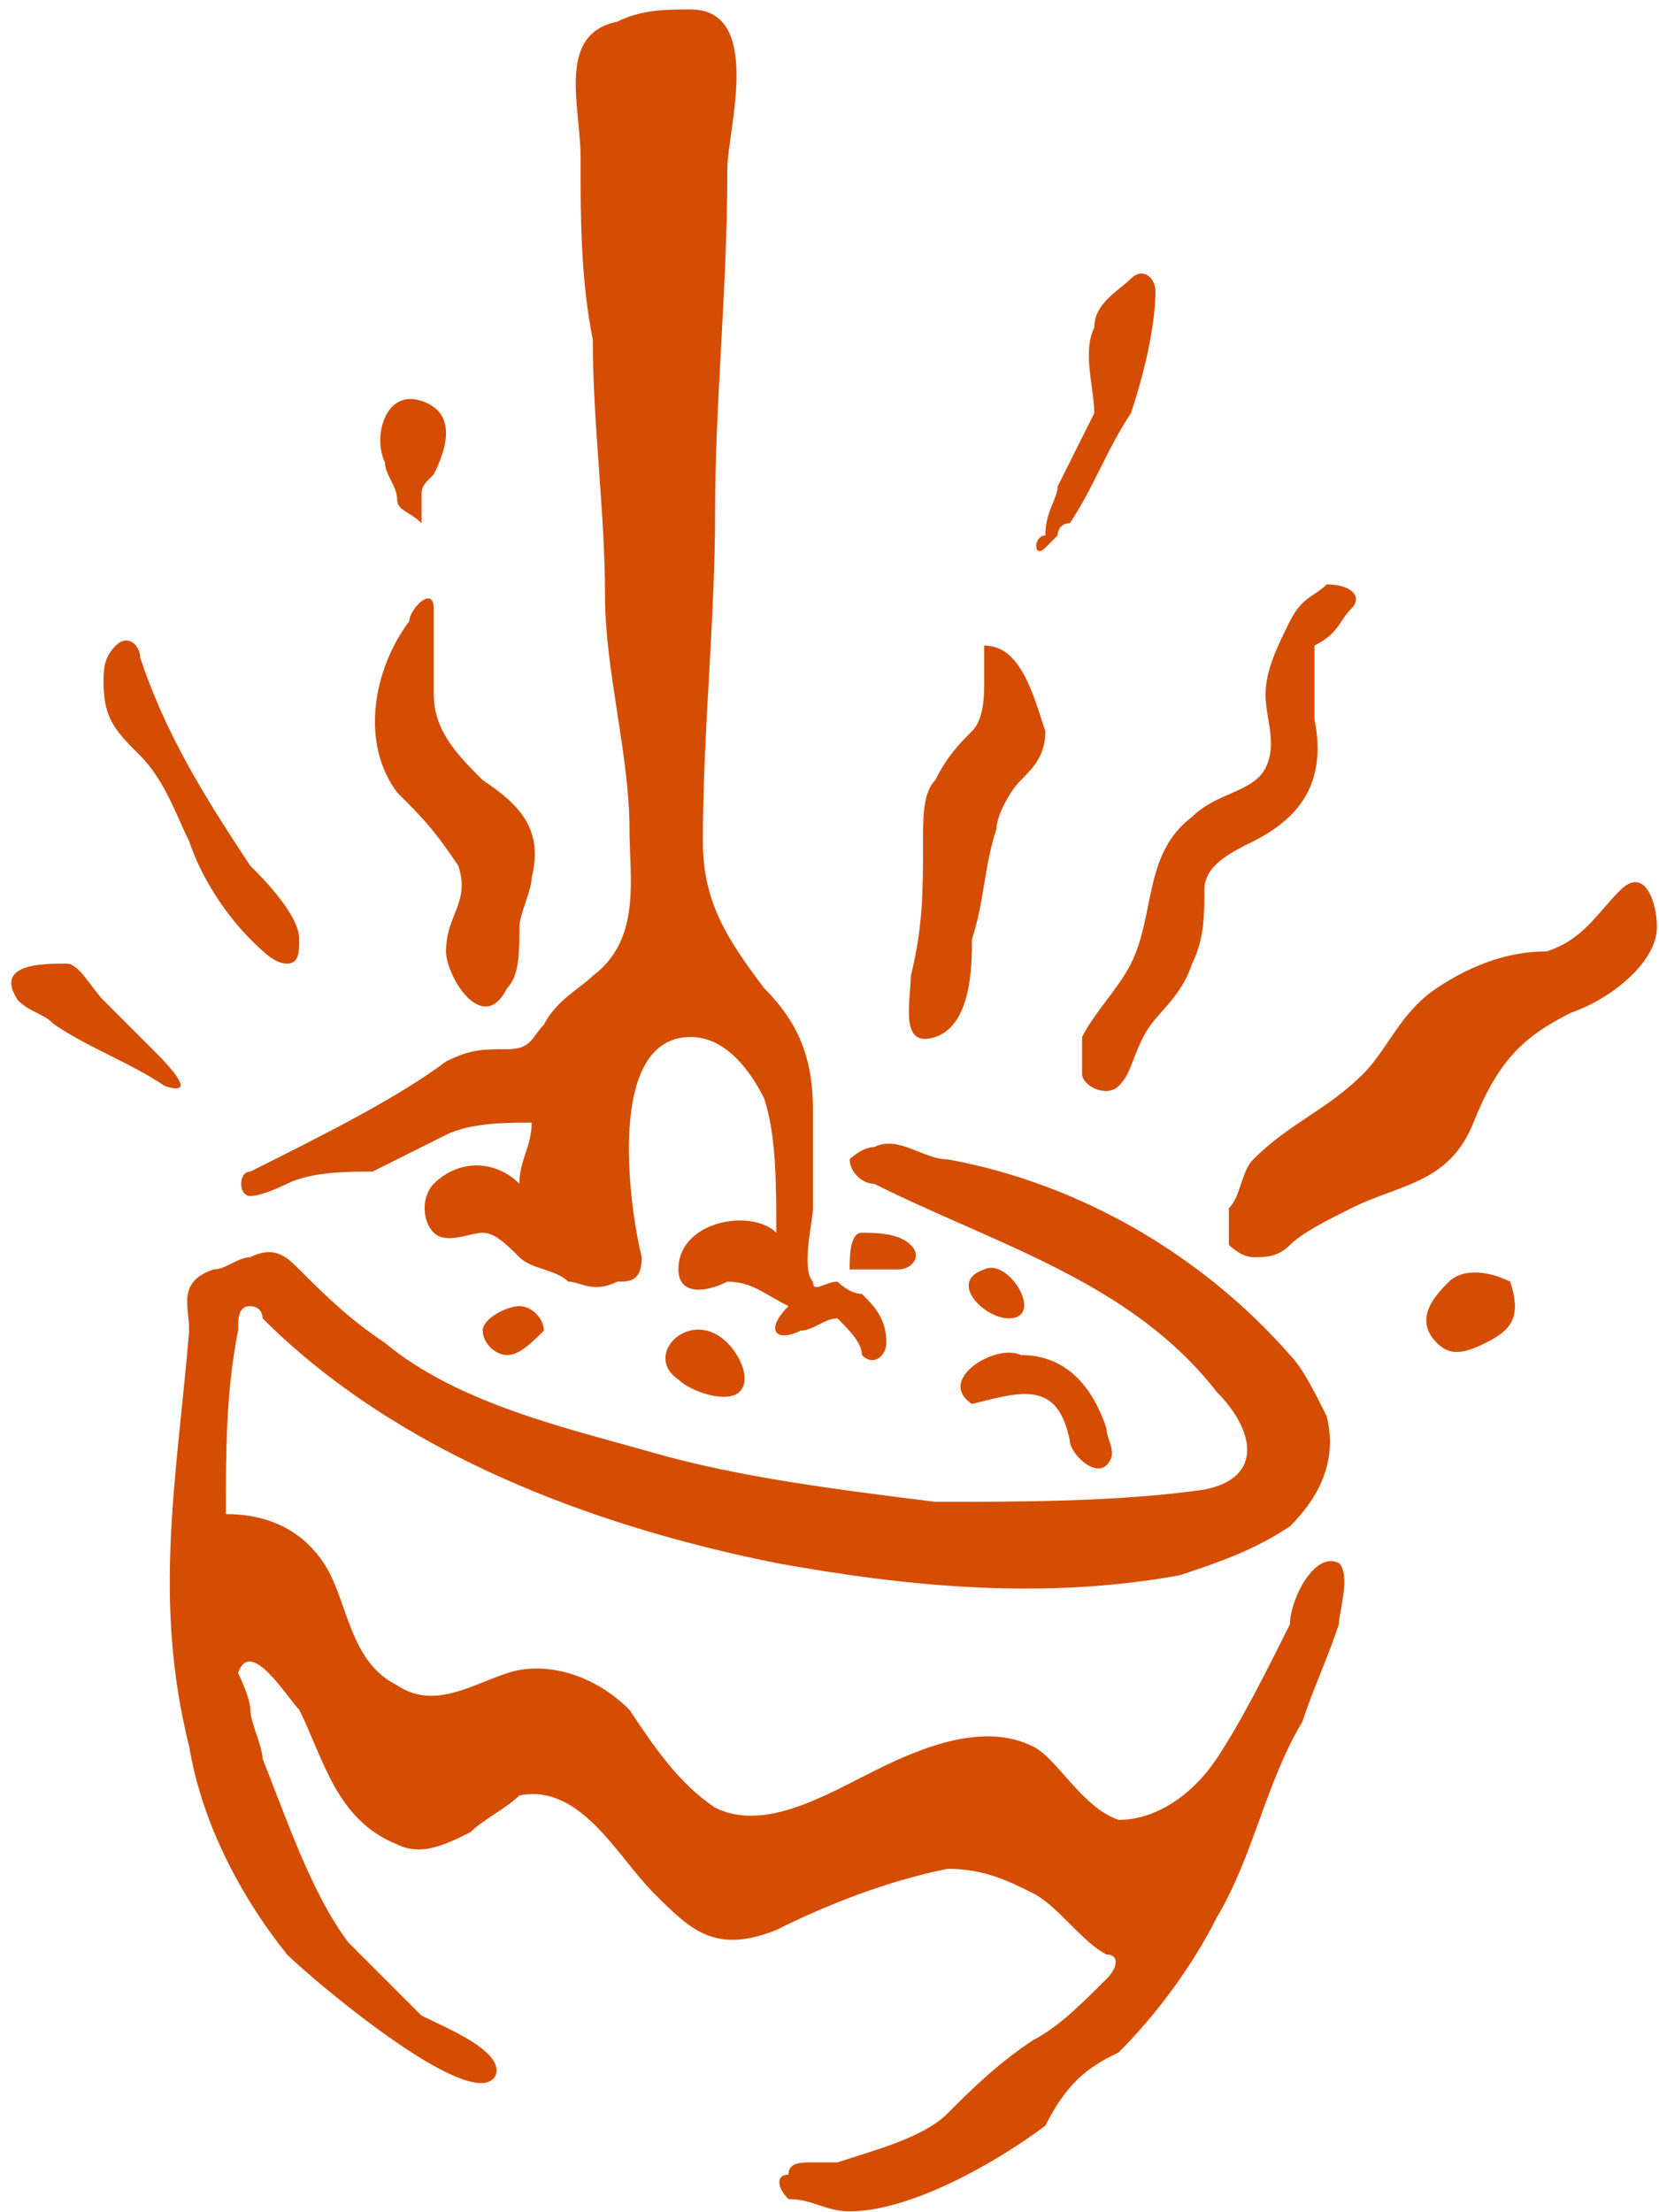
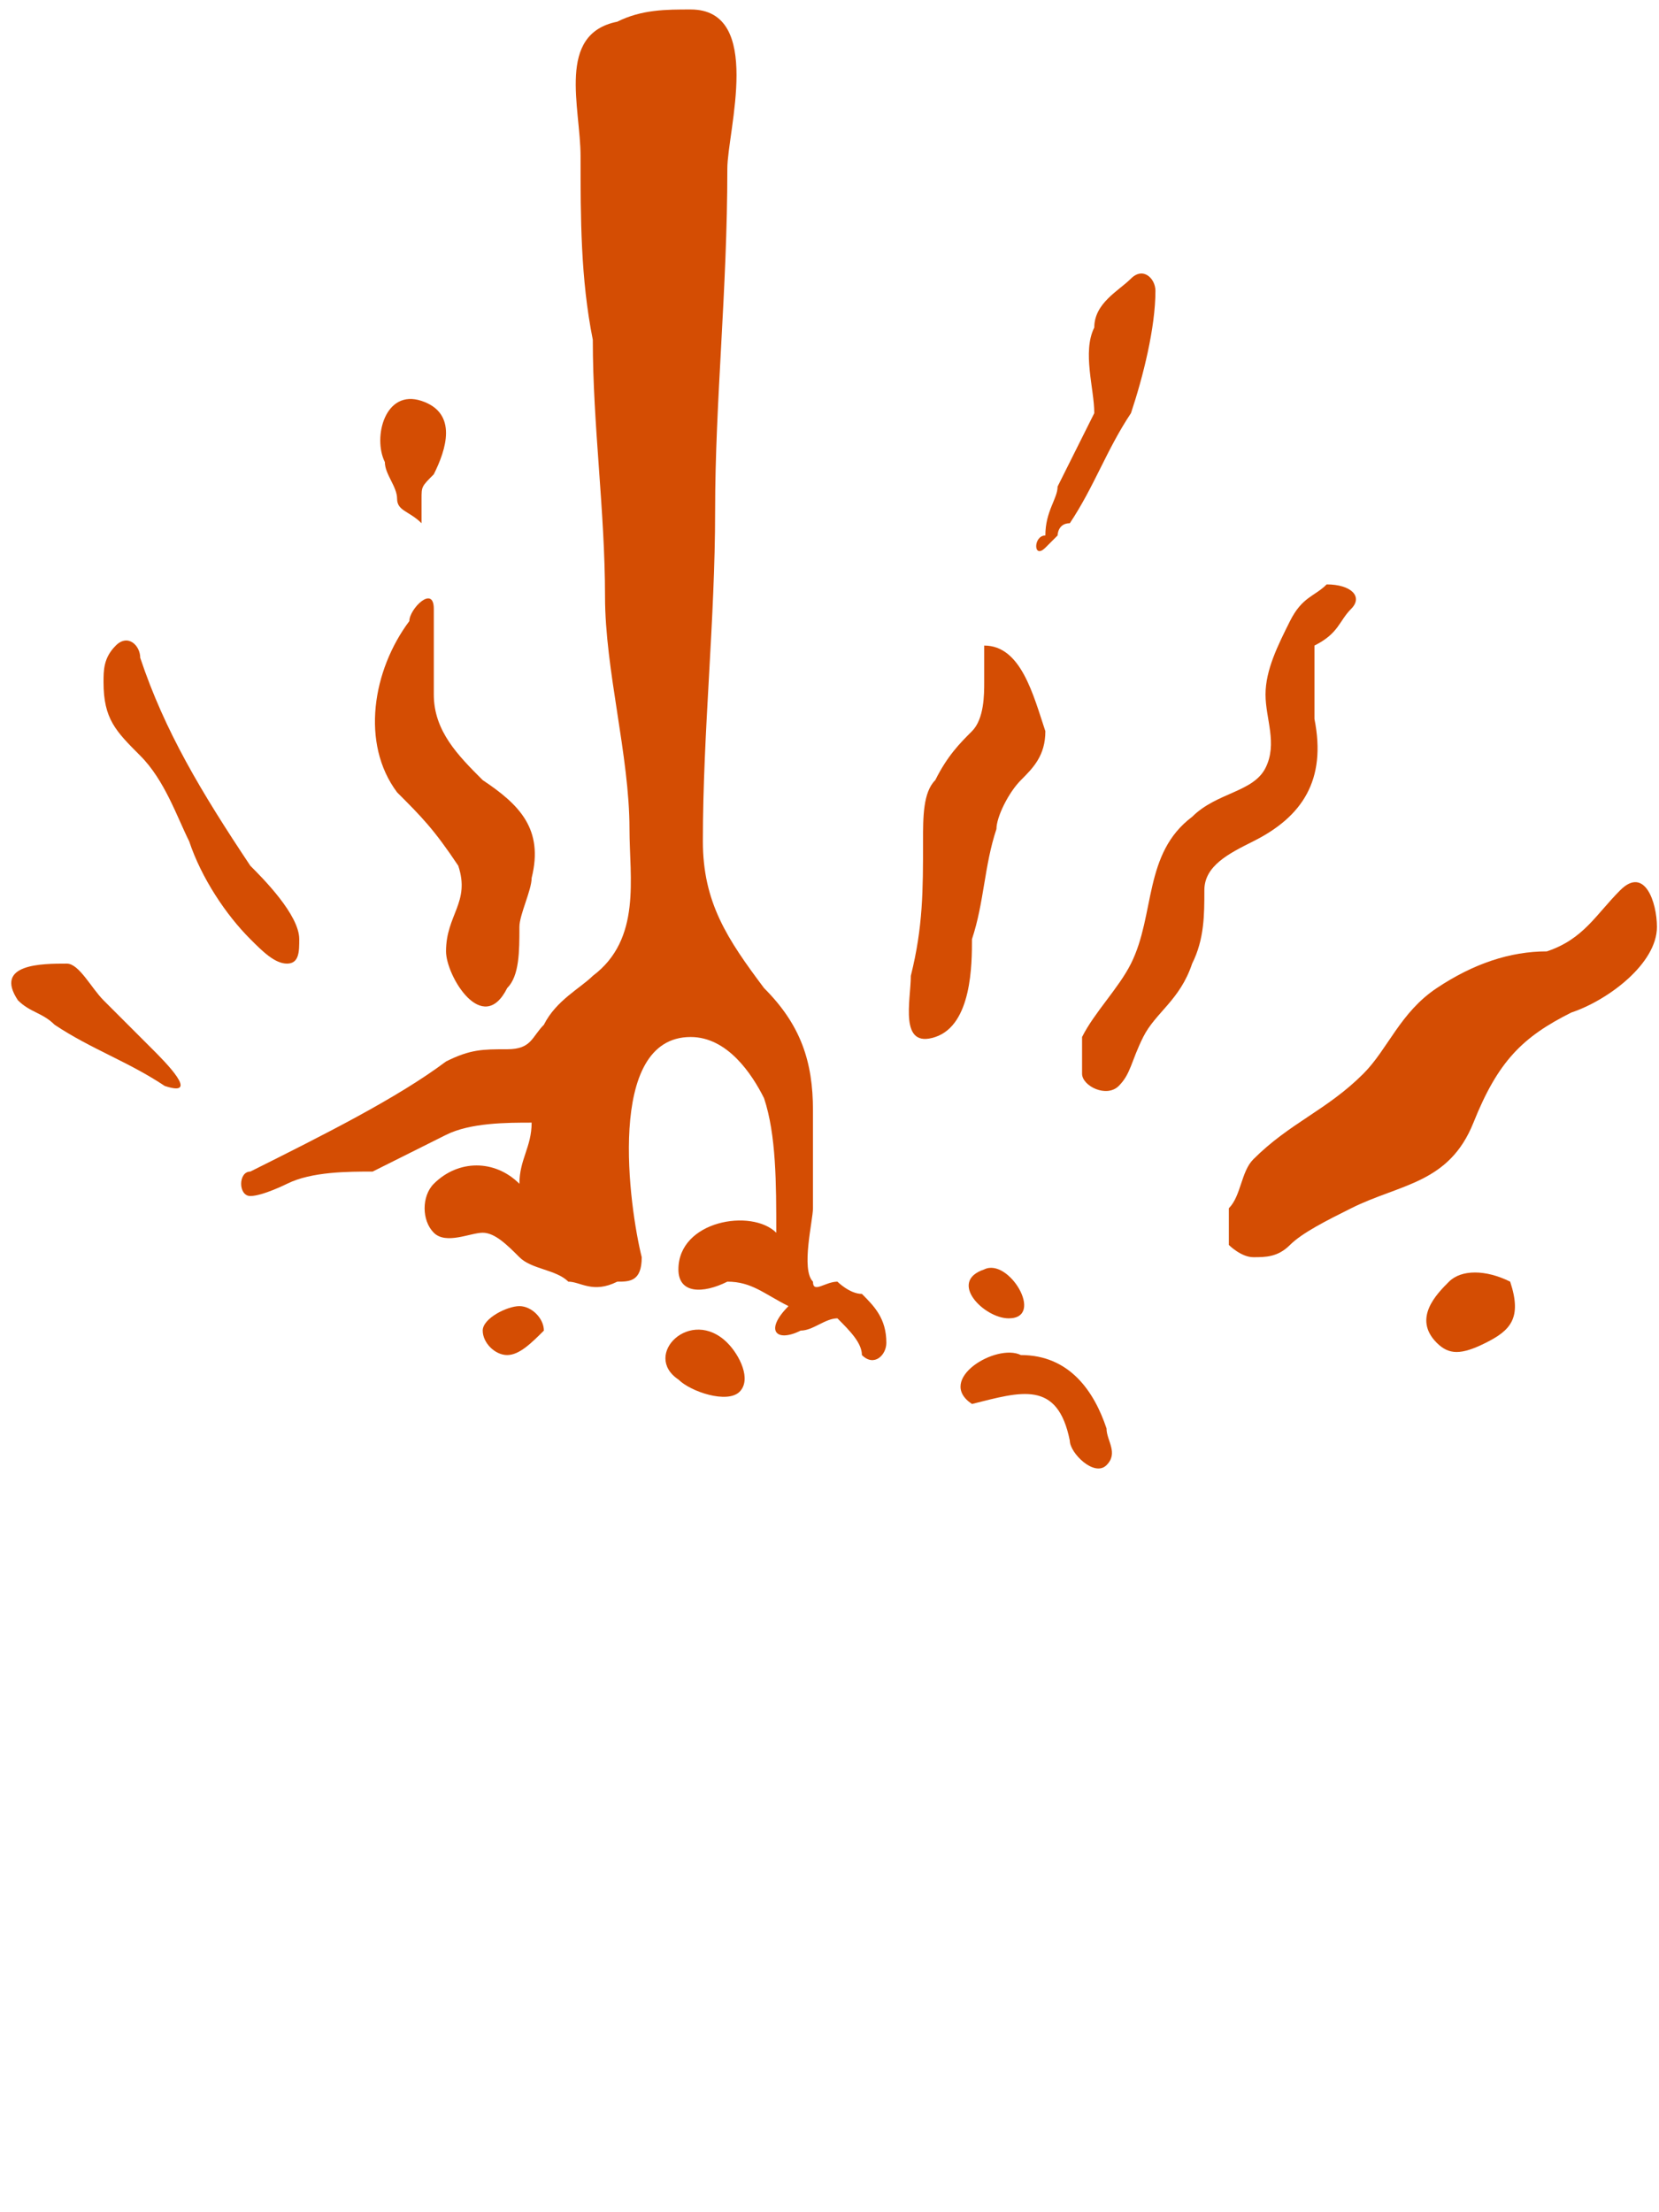
<svg xmlns="http://www.w3.org/2000/svg" id="egf75aklatn1" viewBox="0 0 114 152" shape-rendering="geometricPrecision" text-rendering="geometricPrecision">
  <style>#egf75aklatn8 {animation: egf75aklatn8_c_o 1800ms linear infinite normal forwards}@keyframes egf75aklatn8_c_o { 0% {opacity: 1} 44.444% {opacity: 1;animation-timing-function: cubic-bezier(0.25,1,0.25,1)} 72.222% {opacity: 0;animation-timing-function: cubic-bezier(0.25,1,0.25,1)} 100% {opacity: 1} }#egf75aklatn9 {animation: egf75aklatn9_c_o 1800ms linear infinite normal forwards}@keyframes egf75aklatn9_c_o { 0% {opacity: 1} 38.889% {opacity: 1;animation-timing-function: cubic-bezier(0.25,1,0.25,1)} 66.667% {opacity: 0;animation-timing-function: cubic-bezier(0.25,1,0.25,1)} 94.444% {opacity: 1} 100% {opacity: 1} }#egf75aklatn10 {animation: egf75aklatn10_c_o 1800ms linear infinite normal forwards}@keyframes egf75aklatn10_c_o { 0% {opacity: 1} 33.333% {opacity: 1;animation-timing-function: cubic-bezier(0.25,1,0.25,1)} 61.111% {opacity: 0;animation-timing-function: cubic-bezier(0.25,1,0.25,1)} 88.889% {opacity: 1} 100% {opacity: 1} }#egf75aklatn11 {animation: egf75aklatn11_c_o 1800ms linear infinite normal forwards}@keyframes egf75aklatn11_c_o { 0% {opacity: 1} 27.778% {opacity: 1;animation-timing-function: cubic-bezier(0.25,1,0.25,1)} 55.556% {opacity: 0;animation-timing-function: cubic-bezier(0.25,1,0.25,1)} 83.333% {opacity: 1} 100% {opacity: 1} }#egf75aklatn12 {animation: egf75aklatn12_c_o 1800ms linear infinite normal forwards}@keyframes egf75aklatn12_c_o { 0% {opacity: 1} 22.222% {opacity: 1;animation-timing-function: cubic-bezier(0.25,1,0.25,1)} 50% {opacity: 0;animation-timing-function: cubic-bezier(0.25,1,0.25,1)} 77.778% {opacity: 1} 100% {opacity: 1} }#egf75aklatn13 {animation: egf75aklatn13_c_o 1800ms linear infinite normal forwards}@keyframes egf75aklatn13_c_o { 0% {opacity: 1} 16.667% {opacity: 1;animation-timing-function: cubic-bezier(0.25,1,0.25,1)} 44.444% {opacity: 0;animation-timing-function: cubic-bezier(0.25,1,0.25,1)} 72.222% {opacity: 1} 100% {opacity: 1} }#egf75aklatn14 {animation: egf75aklatn14_c_o 1800ms linear infinite normal forwards}@keyframes egf75aklatn14_c_o { 0% {opacity: 1} 11.111% {opacity: 1;animation-timing-function: cubic-bezier(0.25,1,0.25,1)} 38.889% {opacity: 0;animation-timing-function: cubic-bezier(0.25,1,0.25,1)} 66.667% {opacity: 1} 100% {opacity: 1} }#egf75aklatn15 {animation: egf75aklatn15_c_o 1800ms linear infinite normal forwards}@keyframes egf75aklatn15_c_o { 0% {opacity: 1} 5.556% {opacity: 1;animation-timing-function: cubic-bezier(0.25,1,0.25,1)} 33.333% {opacity: 0;animation-timing-function: cubic-bezier(0.25,1,0.25,1)} 61.111% {opacity: 1} 100% {opacity: 1} }#egf75aklatn16 {animation: egf75aklatn16_c_o 1800ms linear infinite normal forwards}@keyframes egf75aklatn16_c_o { 0% {opacity: 1;animation-timing-function: cubic-bezier(0.25,1,0.25,1)} 27.778% {opacity: 0;animation-timing-function: cubic-bezier(0.25,1,0.25,1)} 55.556% {opacity: 1} 100% {opacity: 1} }</style>
-   <path id="egf75aklatn2" d="M76.876,141.013C79.398,138.492,81.919,135.13,83.6,131.768C86.121,127.565,86.962,122.522,89.484,118.32C90.324,115.798,91.165,114.117,92.005,111.596C92.005,110.755,92.846,108.234,92.005,107.393C90.324,106.553,88.643,109.915,88.643,111.596C86.962,114.958,85.281,118.32,83.6,120.841C81.919,123.363,79.398,125.044,76.876,125.044C74.355,124.203,72.674,120.841,70.993,120.001C67.631,118.32,63.428,120.001,60.066,121.682C56.704,123.363,52.502,125.884,49.14,124.203C46.618,122.522,44.937,120.001,43.256,117.479C40.735,114.958,37.373,114.117,34.851,114.958C32.33,115.798,29.808,117.479,27.287,115.798C23.925,114.117,23.925,109.915,22.244,107.393C20.563,104.872,18.041,104.031,15.52,104.031C15.52,99.829,15.52,95.626,16.361,91.424C16.361,90.583,16.361,89.743,17.201,89.743C17.201,89.743,18.042,89.743,18.042,90.583C27.287,99.829,40.735,104.872,53.342,107.393C62.588,109.074,71.833,109.915,81.079,108.234C83.6,107.393,86.122,106.553,88.643,104.872C90.324,103.191,92.005,100.669,91.164,97.307C90.324,95.626,89.484,93.945,88.643,93.105C82.76,86.381,74.355,81.338,65.109,79.657C63.428,79.657,61.747,77.976,60.066,78.816C59.226,78.816,58.385,79.657,58.385,79.657C58.385,80.497,59.226,81.338,60.066,81.338C68.471,85.54,77.717,88.062,83.6,95.626C86.121,98.148,86.962,101.51,82.76,102.35C76.876,103.191,70.152,103.191,64.269,103.191C57.545,102.35,50.821,101.51,44.937,99.829C39.054,98.148,31.489,96.467,26.447,92.264C23.925,90.583,22.244,88.902,20.563,87.221C19.723,86.381,18.882,85.54,17.201,86.381C16.361,86.381,15.52,87.221,14.68,87.221C12.158,88.062,12.999,89.743,12.999,91.424C12.158,101.51,10.477,109.915,12.999,120.001C13.839,125.044,16.36,130.087,19.723,134.289C21.404,135.97,32.33,145.216,34.011,142.694C34.852,141.013,30.649,139.332,28.968,138.492C27.287,136.811,25.606,135.13,23.925,133.449C21.404,130.087,19.723,125.044,18.042,120.841C18.042,120.001,17.201,118.32,17.201,117.479C17.201,116.639,16.361,114.958,16.361,114.958C17.201,112.436,19.723,116.639,20.563,117.479C22.244,120.841,23.085,125.044,27.287,126.725C28.968,127.565,30.649,126.725,32.33,125.884C33.17,125.044,34.852,124.203,35.692,123.363C39.894,122.522,42.416,127.565,44.937,130.087C47.459,132.608,49.14,134.289,53.342,132.608C56.704,130.927,60.907,129.246,65.109,128.406C67.631,128.406,69.312,129.246,70.993,130.087C72.674,130.927,74.355,133.449,76.036,134.289C76.876,134.289,76.876,135.13,76.036,135.97C74.355,137.651,72.674,139.332,70.993,140.173C68.471,141.854,66.79,143.534,65.109,145.215C63.428,146.896,60.066,147.737,57.545,148.577C56.704,148.577,56.704,148.577,55.864,148.577C55.023,148.577,54.183,148.577,54.183,149.418C53.342,149.418,53.342,150.258,54.183,151.099C55.864,151.099,56.704,151.939,58.385,151.939C62.588,151.939,68.471,148.577,71.833,146.056C73.514,142.694,75.195,141.853,76.876,141.013Z" fill="rgb(212,77,3)" stroke="none" stroke-width="1" />
  <path id="egf75aklatn3" d="M66.79,96.467C70.152,95.627,72.674,94.786,73.514,98.989C73.514,99.829,75.195,101.51,76.036,100.67C76.876,99.829,76.036,98.989,76.036,98.148C75.195,95.627,73.514,93.105,70.152,93.105C68.471,92.265,64.269,94.786,66.79,96.467Z" fill="rgb(212,77,3)" stroke="none" stroke-width="1" />
  <path id="egf75aklatn4" d="M69.311,90.583C71.833,90.583,69.311,86.381,67.63,87.221C65.109,88.062,67.63,90.583,69.311,90.583Z" fill="rgb(212,77,3)" stroke="none" stroke-width="1" />
  <path id="egf75aklatn5" d="M35.692,89.743C34.851,89.743,33.17,90.583,33.17,91.424C33.17,92.264,34.011,93.105,34.851,93.105C35.692,93.105,36.532,92.264,37.373,91.424C37.373,90.583,36.532,89.743,35.692,89.743Z" fill="rgb(212,77,3)" stroke="none" stroke-width="1" />
-   <path id="egf75aklatn6" d="M61.747,87.222C62.587,87.222,63.428,86.381,62.587,85.54C61.747,84.7,60.066,84.7,59.225,84.7C58.385,84.7,58.385,86.381,58.385,87.222C59.225,87.222,60.906,87.222,61.747,87.222Z" fill="rgb(212,77,3)" stroke="none" stroke-width="1" />
  <path id="egf75aklatn7" d="M17.201,80.498C16.361,80.498,16.361,82.178,17.201,82.178C18.042,82.178,19.723,81.338,19.723,81.338C21.404,80.498,23.925,80.498,25.606,80.498C27.287,79.657,28.968,78.817,30.649,77.976C32.33,77.135,34.851,77.135,36.532,77.135C36.532,78.817,35.692,79.657,35.692,81.338C34.011,79.657,31.489,79.657,29.808,81.338C28.968,82.178,28.968,83.859,29.808,84.7C30.649,85.54,32.33,84.7,33.17,84.7C34.011,84.7,34.851,85.54,35.692,86.381C36.532,87.222,38.213,87.222,39.054,88.062C39.894,88.062,40.735,88.903,42.416,88.062C43.256,88.062,44.097,88.062,44.097,86.381C43.256,83.019,41.575,71.252,47.459,71.252C49.98,71.252,51.661,73.774,52.502,75.455C53.342,77.976,53.342,81.338,53.342,84.7C51.661,83.019,46.618,83.859,46.618,87.221C46.618,88.902,48.299,88.903,49.98,88.062C51.661,88.062,52.502,88.903,54.183,89.743C52.502,91.424,53.342,92.264,55.023,91.424C55.864,91.424,56.704,90.583,57.545,90.583C58.385,91.424,59.226,92.264,59.226,93.105C60.066,93.945,60.907,93.105,60.907,92.264C60.907,90.584,60.066,89.743,59.226,88.903C58.385,88.903,57.545,88.062,57.545,88.062C56.704,88.062,55.864,88.903,55.864,88.062C55.023,87.222,55.864,83.859,55.864,83.019C55.864,80.498,55.864,78.817,55.864,76.295C55.864,72.933,55.023,70.412,52.502,67.89C49.98,64.528,48.299,62.007,48.299,57.804C48.299,50.24,49.14,42.675,49.14,35.111C49.14,27.546,49.98,19.982,49.98,11.577C49.98,9.055,52.502,0.651,47.459,0.651C45.778,0.651,44.097,0.651,42.416,1.491C38.213,2.332,39.894,7.375,39.894,10.736C39.894,14.939,39.894,19.141,40.735,23.344C40.735,29.227,41.575,35.111,41.575,40.994C41.575,46.037,43.256,51.921,43.256,56.964C43.256,60.326,44.097,64.528,40.735,67.05C39.894,67.89,38.213,68.731,37.373,70.412C36.532,71.252,36.532,72.093,34.851,72.093C33.17,72.093,32.33,72.093,30.649,72.933C27.287,75.454,22.244,77.976,17.201,80.498Z" fill="rgb(212,77,3)" stroke="none" stroke-width="1" />
  <path id="egf75aklatn8" d="M99.57,88.062C98.729,88.903,97.048,90.584,98.729,92.265C99.57,93.105,100.41,93.105,102.091,92.265C103.772,91.424,104.612,90.584,103.772,88.062C102.091,87.222,100.41,87.222,99.57,88.062Z" fill="rgb(212,77,3)" stroke="none" stroke-width="1" />
  <path id="egf75aklatn9" d="M107.974,69.571C110.496,68.731,113.858,66.209,113.858,63.688C113.858,62.007,113.017,59.485,111.336,61.166C109.655,62.847,108.815,64.528,106.293,65.369C103.772,65.369,101.25,66.209,98.729,67.89C96.207,69.571,95.367,72.093,93.686,73.773C91.164,76.295,88.643,77.135,86.121,79.657C85.281,80.498,85.281,82.178,84.441,83.019C84.441,83.859,84.441,84.7,84.441,85.54C84.441,85.54,85.281,86.381,86.121,86.381C86.962,86.381,87.802,86.381,88.643,85.54C89.484,84.7,91.165,83.859,92.846,83.019C96.207,81.338,99.569,81.338,101.25,77.135C102.931,72.933,104.612,71.252,107.974,69.571Z" fill="rgb(212,77,3)" stroke="none" stroke-width="1" />
  <path id="egf75aklatn10" d="M92.846,41.835C93.686,40.995,92.845,40.154,91.164,40.154C90.324,40.995,89.484,40.995,88.643,42.675C87.802,44.356,86.962,46.038,86.962,47.718C86.962,49.399,87.802,51.08,86.962,52.761C86.121,54.442,83.6,54.442,81.919,56.123C78.557,58.645,79.397,62.847,77.716,66.209C76.876,67.89,75.195,69.571,74.355,71.252C74.355,72.093,74.355,72.933,74.355,73.774C74.355,74.614,76.035,75.455,76.876,74.614C77.716,73.774,77.716,72.933,78.557,71.252C79.397,69.571,81.079,68.731,81.919,66.209C82.76,64.528,82.759,62.847,82.759,61.166C82.759,59.485,84.441,58.645,86.121,57.804C89.484,56.123,91.164,53.602,90.324,49.399C90.324,47.718,90.324,46.037,90.324,44.356C92.005,43.516,92.005,42.675,92.846,41.835Z" fill="rgb(212,77,3)" stroke="none" stroke-width="1" />
  <path id="egf75aklatn11" d="M71.833,37.632L72.674,36.792C72.674,36.792,72.674,35.951,73.514,35.951C75.195,33.43,76.036,30.908,77.716,28.387C78.557,25.865,79.397,22.503,79.397,19.982C79.397,19.141,78.557,18.301,77.716,19.141C76.876,19.982,75.195,20.822,75.195,22.503C74.355,24.184,75.195,26.706,75.195,28.387C74.355,30.068,73.514,31.749,72.674,33.43C72.674,34.27,71.833,35.111,71.833,36.792C70.993,36.792,70.993,38.473,71.833,37.632Z" fill="rgb(212,77,3)" stroke="none" stroke-width="1" />
  <path id="egf75aklatn12" d="M67.631,44.356L67.631,45.197C67.631,46.037,67.631,46.038,67.631,46.878C67.631,47.718,67.63,49.399,66.79,50.24C65.95,51.08,65.109,51.921,64.269,53.602C63.428,54.442,63.428,56.123,63.428,57.804C63.428,61.166,63.428,63.688,62.588,67.05C62.588,68.731,61.747,72.093,64.269,71.252C66.79,70.412,66.79,66.209,66.79,64.528C67.63,62.007,67.63,59.485,68.471,56.964C68.471,56.123,69.311,54.442,70.152,53.602C70.993,52.761,71.833,51.921,71.833,50.24C70.993,47.718,70.152,44.356,67.631,44.356Z" fill="rgb(212,77,3)" stroke="none" stroke-width="1" />
  <path id="egf75aklatn13" d="M28.968,35.951C28.968,35.951,28.968,35.111,28.968,35.951C28.968,35.111,28.968,35.111,28.968,34.27C28.968,33.43,28.968,33.43,29.808,32.589C30.649,30.908,31.489,28.387,28.968,27.546C26.446,26.706,25.606,30.068,26.446,31.749C26.446,32.589,27.287,33.43,27.287,34.27C27.287,35.111,28.127,35.111,28.968,35.951C28.968,35.951,28.127,35.951,28.968,35.951Z" fill="rgb(212,77,3)" stroke="none" stroke-width="1" />
  <path id="egf75aklatn14" d="M27.287,54.442C28.968,56.123,29.809,56.964,31.49,59.485C32.33,62.007,30.649,62.847,30.649,65.369C30.649,67.05,33.17,71.252,34.852,67.89C35.692,67.05,35.692,65.369,35.692,63.688C35.692,62.847,36.532,61.166,36.532,60.326C37.373,56.964,35.692,55.283,33.17,53.602C31.489,51.921,29.809,50.24,29.809,47.718C29.809,46.037,29.809,43.516,29.809,41.835C29.809,40.154,28.128,41.835,28.128,42.675C25.606,46.037,24.766,51.08,27.287,54.442Z" fill="rgb(212,77,3)" stroke="none" stroke-width="1" />
  <path id="egf75aklatn15" d="M9.636,45.197C9.636,44.356,8.796,43.516,7.956,44.356C7.115,45.197,7.115,46.037,7.115,46.878C7.115,49.399,7.956,50.24,9.636,51.921C11.318,53.602,12.158,56.123,12.999,57.804C13.839,60.326,15.52,62.847,17.201,64.528C18.041,65.369,18.882,66.209,19.722,66.209C20.563,66.209,20.563,65.369,20.563,64.528C20.563,62.847,18.041,60.326,17.201,59.485C13.839,54.442,11.318,50.24,9.636,45.197Z" fill="rgb(212,77,3)" stroke="none" stroke-width="1" />
  <path id="egf75aklatn16" d="M4.594,65.369C2.913,65.369,-0.449,65.369,1.232,67.89C2.072,68.731,2.913,68.731,3.753,69.571C6.275,71.252,8.796,72.093,11.318,73.774C13.839,74.614,11.318,72.093,10.477,71.252C9.637,70.412,7.955,68.731,7.115,67.89C6.274,67.05,5.434,65.369,4.594,65.369Z" transform="matrix(1 0 0 1 0 0.84)" fill="rgb(212,77,3)" stroke="none" stroke-width="1" />
  <path id="egf75aklatn17" d="M49.98,92.264C47.459,89.743,44.097,93.105,46.618,94.786C47.459,95.626,49.98,96.467,50.821,95.626C51.661,94.786,50.821,93.105,49.98,92.264Z" fill="rgb(212,77,3)" stroke="none" stroke-width="1" />
</svg>